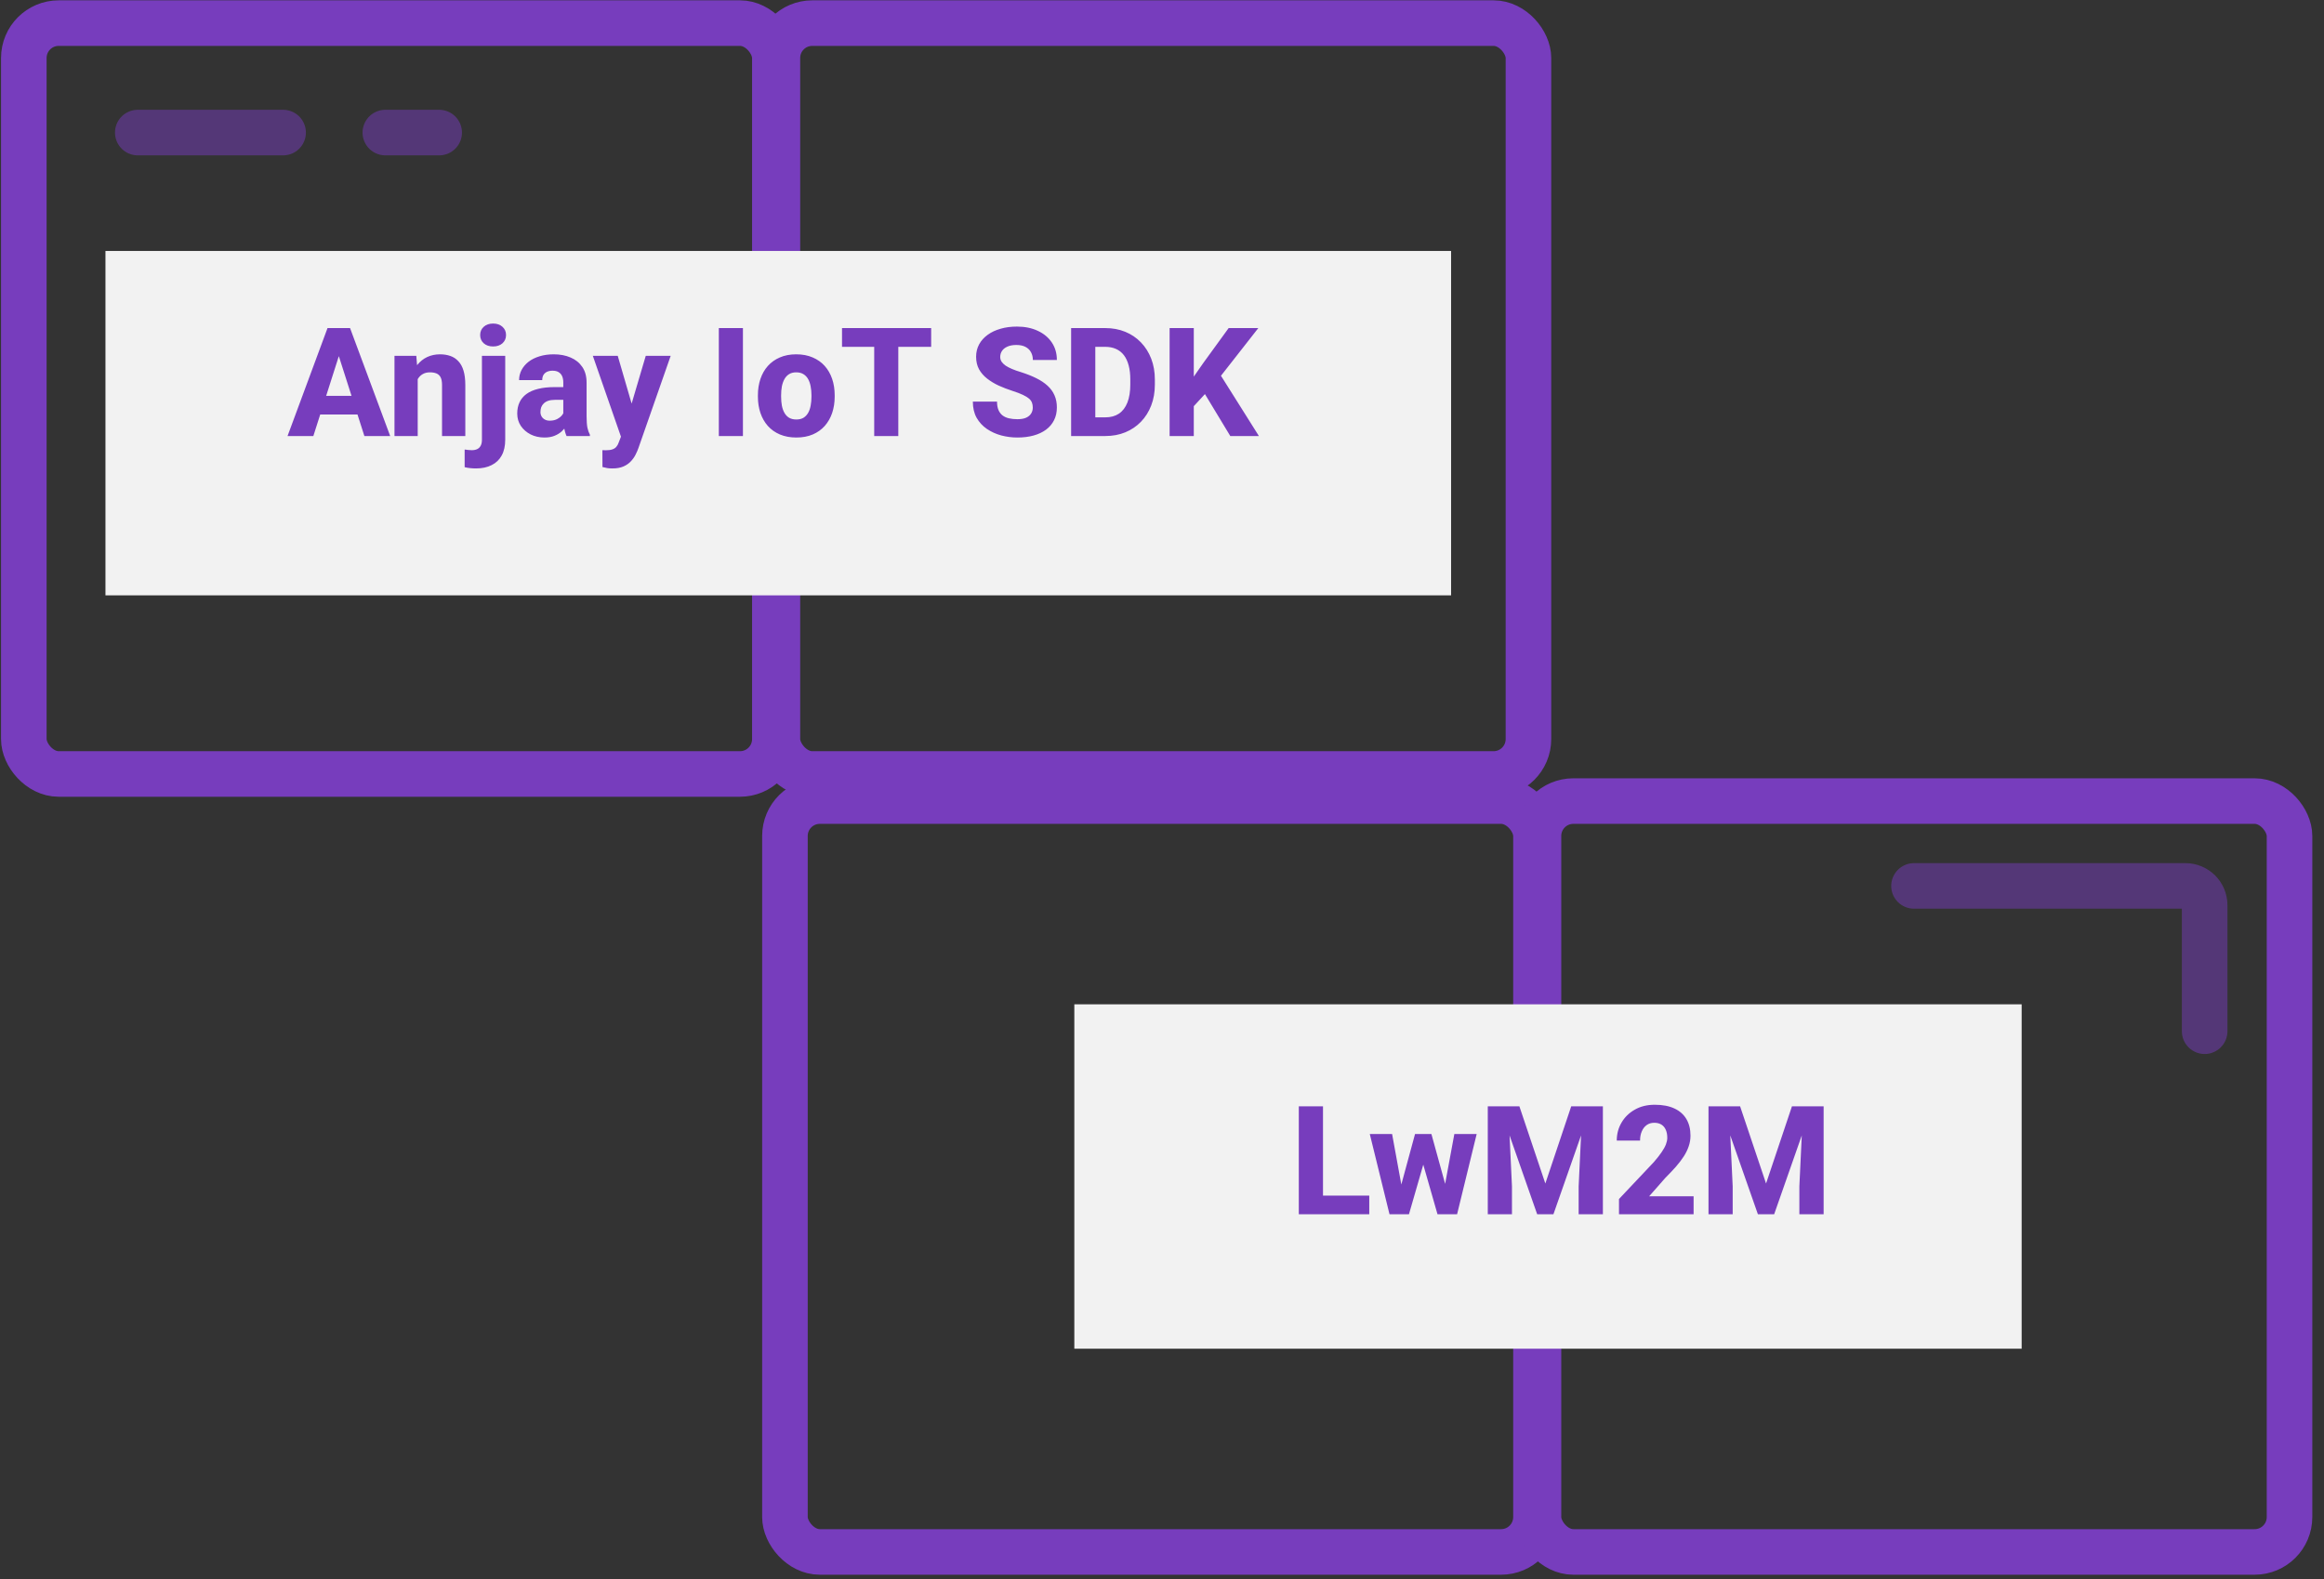
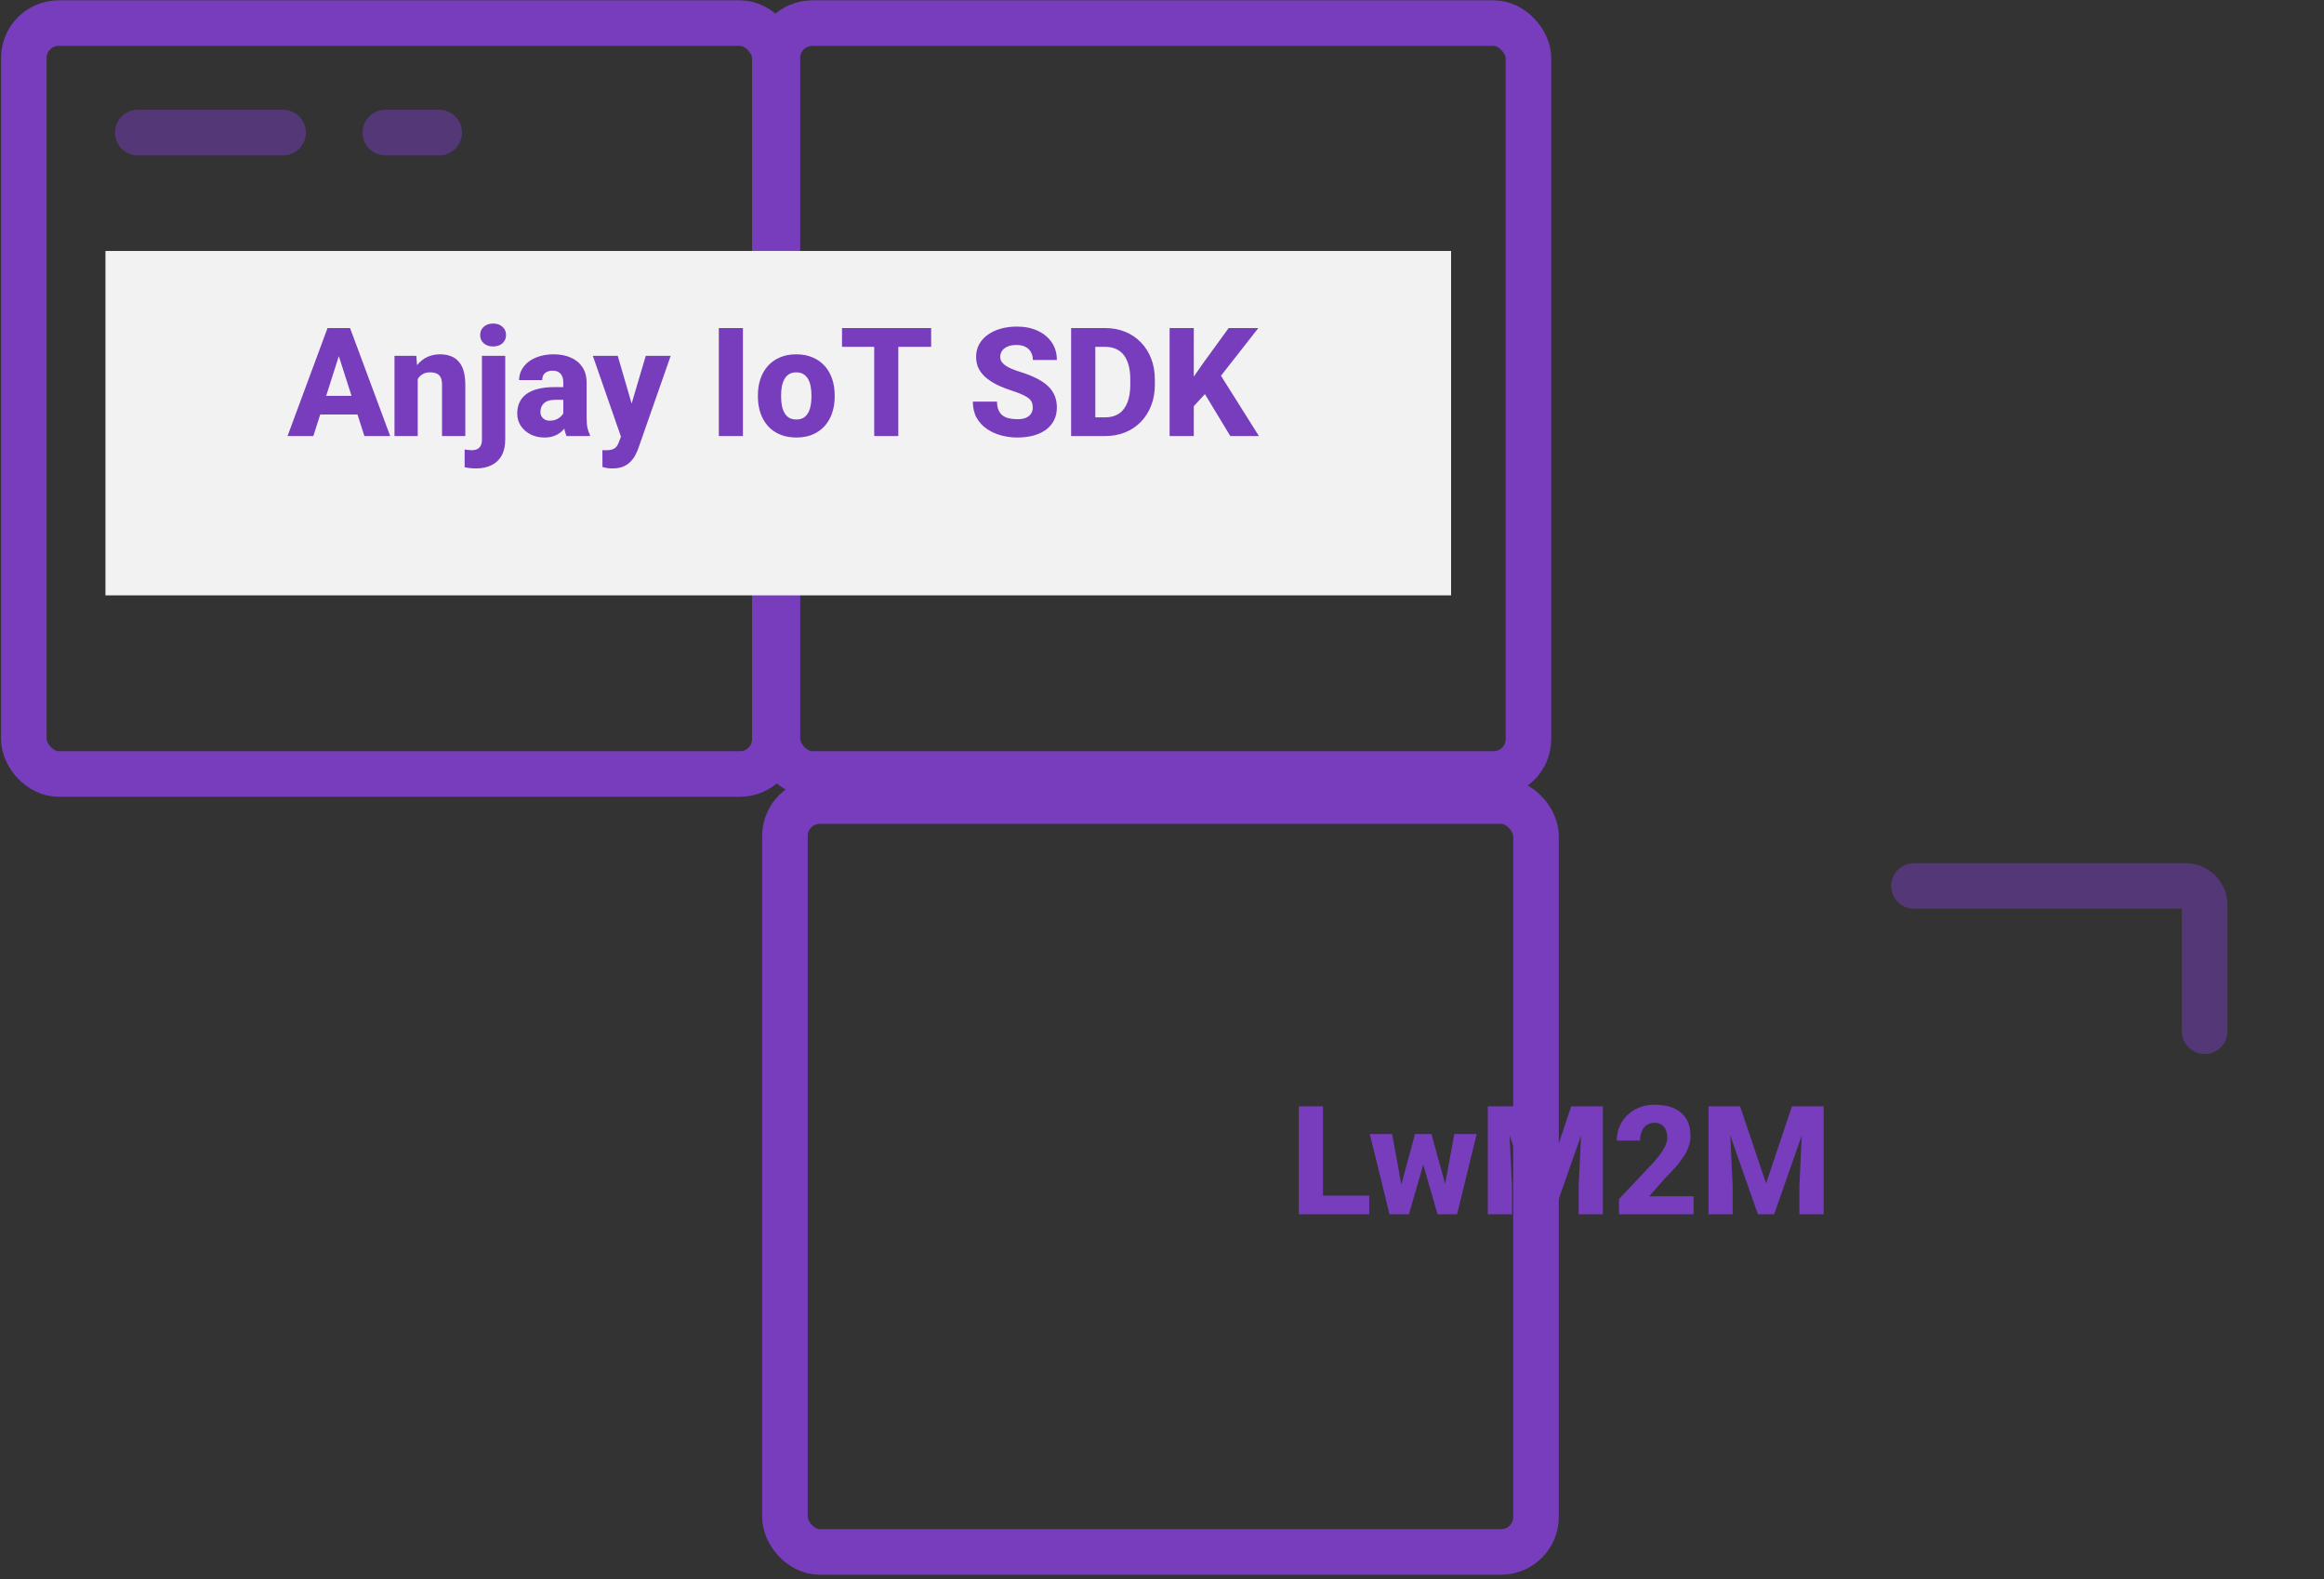
<svg xmlns="http://www.w3.org/2000/svg" width="153" height="104" viewBox="0 0 153 104" fill="none">
  <rect x="0" y="0" width="153" height="104" fill="#333333" stroke="none" />
  <rect x="51.676" y="52.752" width="49.445" height="49.445" rx="2.297" stroke="#773DBD" stroke-width="3" />
  <path opacity="0.5" d="M145.143 67.907V59.605C145.143 58.906 144.576 58.339 143.877 58.339H135.575H126.008" stroke="#773DBD" stroke-width="3" stroke-linecap="round" stroke-linejoin="round" />
  <path opacity="0.5" d="M9.07 8.73H18.638" stroke="#773DBD" stroke-width="3" stroke-linecap="round" stroke-linejoin="round" />
  <path opacity="0.5" d="M25.369 8.73H28.913" stroke="#773DBD" stroke-width="3" stroke-linecap="round" stroke-linejoin="round" />
-   <rect x="101.285" y="52.752" width="49.445" height="49.445" rx="2.297" stroke="#773DBD" stroke-width="3" />
  <rect x="1.568" y="1.522" width="49.445" height="49.445" rx="2.297" stroke="#773DBD" stroke-width="3" />
  <rect x="51.18" y="1.522" width="49.445" height="49.445" rx="2.297" stroke="#773DBD" stroke-width="3" />
-   <rect x="70.728" y="66.135" width="62.367" height="22.679" fill="#F2F2F2" />
  <rect x="6.943" y="16.526" width="88.589" height="22.679" fill="#F2F2F2" />
  <path d="M90.145 78.731V79.961H86.556V78.731H90.145ZM87.099 72.852V79.961H85.507V72.852H87.099ZM92.123 78.492L93.158 74.678H94.12L93.793 76.377L92.758 79.961H91.972L92.123 78.492ZM91.649 74.678L92.343 78.477L92.416 79.961H91.478L90.18 74.678H91.649ZM95.058 78.404L95.746 74.678H97.216L95.927 79.961H94.989L95.058 78.404ZM94.237 74.678L95.282 78.472L95.433 79.961H94.638L93.612 76.382L93.3 74.678H94.237ZM98.71 72.852H100.028L101.737 77.935L103.441 72.852H104.76L102.269 79.961H101.2L98.71 72.852ZM97.948 72.852H99.291L99.54 78.121V79.961H97.948V72.852ZM104.179 72.852H105.526V79.961H103.93V78.121L104.179 72.852ZM111.498 78.775V79.961H106.586V78.956L108.881 76.524C109.096 76.276 109.266 76.058 109.393 75.87C109.524 75.681 109.618 75.51 109.677 75.357C109.735 75.201 109.765 75.058 109.765 74.927C109.765 74.716 109.73 74.537 109.662 74.39C109.597 74.244 109.501 74.131 109.374 74.053C109.247 73.975 109.092 73.936 108.91 73.936C108.715 73.936 108.547 73.987 108.407 74.087C108.267 74.188 108.16 74.328 108.085 74.507C108.01 74.683 107.973 74.883 107.973 75.108H106.439C106.439 74.675 106.544 74.281 106.752 73.926C106.96 73.568 107.252 73.283 107.626 73.072C108 72.857 108.438 72.749 108.939 72.749C109.454 72.749 109.885 72.831 110.233 72.994C110.582 73.156 110.845 73.389 111.024 73.692C111.203 73.995 111.293 74.359 111.293 74.786C111.293 75.026 111.254 75.259 111.176 75.484C111.101 75.709 110.992 75.931 110.849 76.153C110.705 76.374 110.533 76.6 110.331 76.832C110.129 77.059 109.901 77.3 109.647 77.554L108.573 78.775H111.498ZM113.241 72.852H114.559L116.268 77.935L117.973 72.852H119.291L116.801 79.961H115.731L113.241 72.852ZM112.479 72.852H113.822L114.071 78.121V79.961H112.479V72.852ZM118.71 72.852H120.058V79.961H118.461V78.121L118.71 72.852Z" fill="#773DBD" />
  <path d="M22.465 22.956L20.629 28.713H18.93L21.562 21.604H22.636L22.465 22.956ZM23.989 28.713L22.148 22.956L21.957 21.604H23.046L25.688 28.713H23.989ZM23.911 26.067V27.297H20.204V26.067H23.911ZM27.5 24.558V28.713H25.971V23.43H27.407L27.5 24.558ZM27.299 25.886L26.918 25.896C26.918 25.499 26.967 25.142 27.065 24.826C27.163 24.511 27.301 24.242 27.48 24.021C27.662 23.796 27.879 23.625 28.129 23.508C28.383 23.391 28.663 23.332 28.969 23.332C29.217 23.332 29.443 23.368 29.648 23.44C29.853 23.511 30.029 23.627 30.175 23.786C30.325 23.943 30.439 24.151 30.517 24.411C30.595 24.669 30.634 24.986 30.634 25.363V28.713H29.101V25.359C29.101 25.137 29.07 24.966 29.008 24.846C28.946 24.726 28.855 24.641 28.735 24.592C28.618 24.543 28.474 24.519 28.305 24.519C28.126 24.519 27.973 24.555 27.846 24.626C27.719 24.695 27.615 24.791 27.534 24.914C27.452 25.038 27.392 25.183 27.353 25.349C27.317 25.515 27.299 25.694 27.299 25.886ZM31.728 23.43H33.261V28.957C33.261 29.364 33.185 29.708 33.032 29.988C32.879 30.271 32.657 30.484 32.368 30.627C32.081 30.774 31.738 30.847 31.337 30.847C31.207 30.847 31.083 30.84 30.966 30.827C30.849 30.818 30.724 30.797 30.59 30.764V29.602C30.672 29.615 30.75 29.625 30.825 29.631C30.896 29.641 30.973 29.646 31.054 29.646C31.201 29.646 31.323 29.621 31.42 29.573C31.521 29.524 31.598 29.447 31.65 29.343C31.702 29.242 31.728 29.113 31.728 28.957V23.43ZM31.611 22.063C31.611 21.841 31.689 21.661 31.845 21.521C32.001 21.378 32.208 21.306 32.465 21.306C32.719 21.306 32.924 21.378 33.081 21.521C33.237 21.661 33.315 21.841 33.315 22.063C33.315 22.281 33.237 22.462 33.081 22.605C32.924 22.745 32.719 22.815 32.465 22.815C32.208 22.815 32.001 22.745 31.845 22.605C31.689 22.462 31.611 22.281 31.611 22.063ZM37.084 27.453V25.188C37.084 25.028 37.06 24.892 37.011 24.778C36.962 24.664 36.886 24.574 36.782 24.509C36.678 24.444 36.542 24.411 36.376 24.411C36.236 24.411 36.114 24.436 36.01 24.485C35.909 24.533 35.831 24.603 35.776 24.695C35.724 24.786 35.698 24.898 35.698 25.032H34.174C34.174 24.794 34.228 24.573 34.335 24.367C34.443 24.162 34.596 23.982 34.794 23.825C34.996 23.669 35.237 23.549 35.517 23.464C35.797 23.376 36.111 23.332 36.459 23.332C36.873 23.332 37.241 23.402 37.563 23.542C37.889 23.679 38.146 23.886 38.334 24.162C38.523 24.436 38.618 24.781 38.618 25.198V27.409C38.618 27.728 38.636 27.979 38.671 28.161C38.71 28.34 38.766 28.497 38.837 28.63V28.713H37.299C37.228 28.56 37.174 28.371 37.138 28.147C37.102 27.919 37.084 27.688 37.084 27.453ZM37.275 25.491L37.285 26.33H36.528C36.358 26.33 36.212 26.352 36.088 26.394C35.968 26.436 35.87 26.495 35.795 26.57C35.721 26.641 35.665 26.726 35.629 26.823C35.597 26.918 35.581 27.022 35.581 27.136C35.581 27.243 35.607 27.341 35.659 27.429C35.711 27.514 35.782 27.58 35.873 27.629C35.965 27.678 36.07 27.702 36.191 27.702C36.389 27.702 36.559 27.663 36.699 27.585C36.842 27.507 36.953 27.413 37.031 27.302C37.109 27.188 37.148 27.082 37.148 26.985L37.514 27.619C37.456 27.75 37.384 27.885 37.299 28.025C37.215 28.161 37.107 28.29 36.977 28.41C36.847 28.528 36.689 28.624 36.503 28.698C36.321 28.773 36.101 28.811 35.844 28.811C35.512 28.811 35.211 28.744 34.941 28.611C34.671 28.474 34.454 28.287 34.291 28.049C34.132 27.811 34.052 27.538 34.052 27.229C34.052 26.952 34.103 26.706 34.204 26.491C34.304 26.277 34.456 26.094 34.658 25.945C34.863 25.795 35.12 25.683 35.429 25.608C35.738 25.529 36.1 25.491 36.513 25.491H37.275ZM41.132 28.103L42.514 23.43H44.155L42.031 29.504C41.985 29.638 41.923 29.781 41.845 29.934C41.77 30.087 41.668 30.233 41.538 30.373C41.411 30.513 41.248 30.627 41.049 30.715C40.851 30.803 40.607 30.847 40.317 30.847C40.17 30.847 40.056 30.839 39.975 30.823C39.897 30.809 39.793 30.787 39.663 30.754L39.658 29.646C39.7 29.646 39.737 29.646 39.77 29.646C39.806 29.649 39.842 29.651 39.877 29.651C40.06 29.651 40.206 29.631 40.317 29.592C40.431 29.553 40.519 29.494 40.581 29.416C40.646 29.341 40.698 29.245 40.737 29.128L41.132 28.103ZM40.668 23.43L41.762 27.19L41.948 28.806L40.917 28.86L39.028 23.43H40.668ZM48.911 21.604V28.713H47.324V21.604H48.911ZM49.897 26.125V26.023C49.897 25.635 49.952 25.279 50.063 24.953C50.174 24.625 50.336 24.34 50.551 24.099C50.766 23.858 51.03 23.671 51.342 23.537C51.655 23.401 52.013 23.332 52.416 23.332C52.827 23.332 53.188 23.401 53.5 23.537C53.816 23.671 54.081 23.858 54.296 24.099C54.511 24.34 54.674 24.625 54.785 24.953C54.895 25.279 54.951 25.635 54.951 26.023V26.125C54.951 26.509 54.895 26.866 54.785 27.195C54.674 27.52 54.511 27.805 54.296 28.049C54.081 28.29 53.818 28.477 53.505 28.611C53.193 28.744 52.833 28.811 52.426 28.811C52.023 28.811 51.663 28.744 51.347 28.611C51.031 28.477 50.766 28.29 50.551 28.049C50.336 27.805 50.174 27.52 50.063 27.195C49.952 26.866 49.897 26.509 49.897 26.125ZM51.425 26.023V26.125C51.425 26.334 51.441 26.529 51.474 26.711C51.51 26.893 51.567 27.053 51.645 27.19C51.723 27.326 51.826 27.434 51.953 27.512C52.083 27.587 52.241 27.624 52.426 27.624C52.612 27.624 52.768 27.587 52.895 27.512C53.022 27.434 53.124 27.326 53.203 27.19C53.281 27.053 53.336 26.893 53.369 26.711C53.404 26.529 53.422 26.334 53.422 26.125V26.023C53.422 25.818 53.404 25.626 53.369 25.447C53.336 25.264 53.281 25.103 53.203 24.963C53.124 24.823 53.02 24.714 52.89 24.636C52.763 24.558 52.605 24.519 52.416 24.519C52.234 24.519 52.08 24.558 51.953 24.636C51.826 24.714 51.723 24.823 51.645 24.963C51.567 25.103 51.51 25.264 51.474 25.447C51.441 25.626 51.425 25.818 51.425 26.023ZM59.14 21.604V28.713H57.553V21.604H59.14ZM61.303 21.604V22.839H55.434V21.604H61.303ZM67.993 26.838C67.993 26.718 67.975 26.61 67.939 26.516C67.903 26.418 67.838 26.329 67.744 26.247C67.649 26.166 67.516 26.085 67.343 26.003C67.171 25.919 66.944 25.832 66.665 25.744C66.346 25.64 66.041 25.523 65.751 25.393C65.465 25.259 65.209 25.105 64.985 24.929C64.76 24.753 64.583 24.548 64.453 24.314C64.326 24.079 64.262 23.806 64.262 23.493C64.262 23.191 64.329 22.917 64.462 22.673C64.596 22.429 64.783 22.221 65.024 22.048C65.265 21.872 65.548 21.739 65.874 21.648C66.199 21.553 66.557 21.506 66.948 21.506C67.469 21.506 67.926 21.599 68.32 21.784C68.717 21.967 69.026 22.224 69.248 22.556C69.469 22.885 69.579 23.267 69.579 23.703H67.998C67.998 23.511 67.957 23.342 67.875 23.196C67.797 23.046 67.677 22.929 67.514 22.844C67.355 22.759 67.154 22.717 66.913 22.717C66.679 22.717 66.482 22.753 66.323 22.825C66.166 22.893 66.048 22.987 65.966 23.108C65.888 23.228 65.849 23.36 65.849 23.503C65.849 23.617 65.878 23.721 65.937 23.816C65.999 23.907 66.087 23.993 66.201 24.075C66.318 24.153 66.461 24.227 66.63 24.299C66.8 24.371 66.993 24.439 67.211 24.504C67.592 24.625 67.929 24.758 68.222 24.904C68.518 25.051 68.767 25.217 68.969 25.403C69.171 25.588 69.322 25.798 69.423 26.032C69.528 26.267 69.579 26.532 69.579 26.828C69.579 27.144 69.518 27.424 69.394 27.668C69.273 27.912 69.098 28.121 68.867 28.293C68.639 28.462 68.365 28.591 68.046 28.679C67.727 28.767 67.371 28.811 66.977 28.811C66.619 28.811 66.266 28.765 65.917 28.674C65.569 28.58 65.253 28.436 64.97 28.244C64.69 28.052 64.466 27.808 64.296 27.512C64.13 27.212 64.047 26.858 64.047 26.448H65.639C65.639 26.662 65.67 26.845 65.732 26.994C65.794 27.141 65.882 27.26 65.996 27.351C66.113 27.442 66.254 27.507 66.42 27.546C66.586 27.585 66.772 27.605 66.977 27.605C67.215 27.605 67.407 27.572 67.553 27.507C67.703 27.439 67.814 27.346 67.885 27.229C67.957 27.112 67.993 26.981 67.993 26.838ZM72.768 28.713H71.206L71.215 27.483H72.768C73.123 27.483 73.422 27.401 73.666 27.238C73.911 27.073 74.096 26.828 74.223 26.506C74.35 26.181 74.413 25.785 74.413 25.32V24.992C74.413 24.641 74.378 24.332 74.306 24.065C74.234 23.794 74.129 23.568 73.989 23.386C73.849 23.204 73.675 23.067 73.466 22.976C73.261 22.885 73.025 22.839 72.758 22.839H71.176V21.604H72.758C73.24 21.604 73.68 21.685 74.077 21.848C74.477 22.011 74.822 22.243 75.112 22.546C75.405 22.849 75.631 23.207 75.79 23.62C75.95 24.034 76.03 24.494 76.03 25.002V25.32C76.03 25.824 75.95 26.285 75.79 26.701C75.631 27.115 75.405 27.473 75.112 27.776C74.822 28.075 74.479 28.306 74.082 28.469C73.684 28.632 73.246 28.713 72.768 28.713ZM72.109 21.604V28.713H70.517V21.604H72.109ZM78.593 21.604V28.713H77.001V21.604H78.593ZM82.841 21.604L80.058 25.158L78.437 26.916L78.149 25.437L79.218 23.904L80.888 21.604H82.841ZM80.996 28.713L79.033 25.466L80.244 24.524L82.88 28.713H80.996Z" fill="#773DBD" />
</svg>